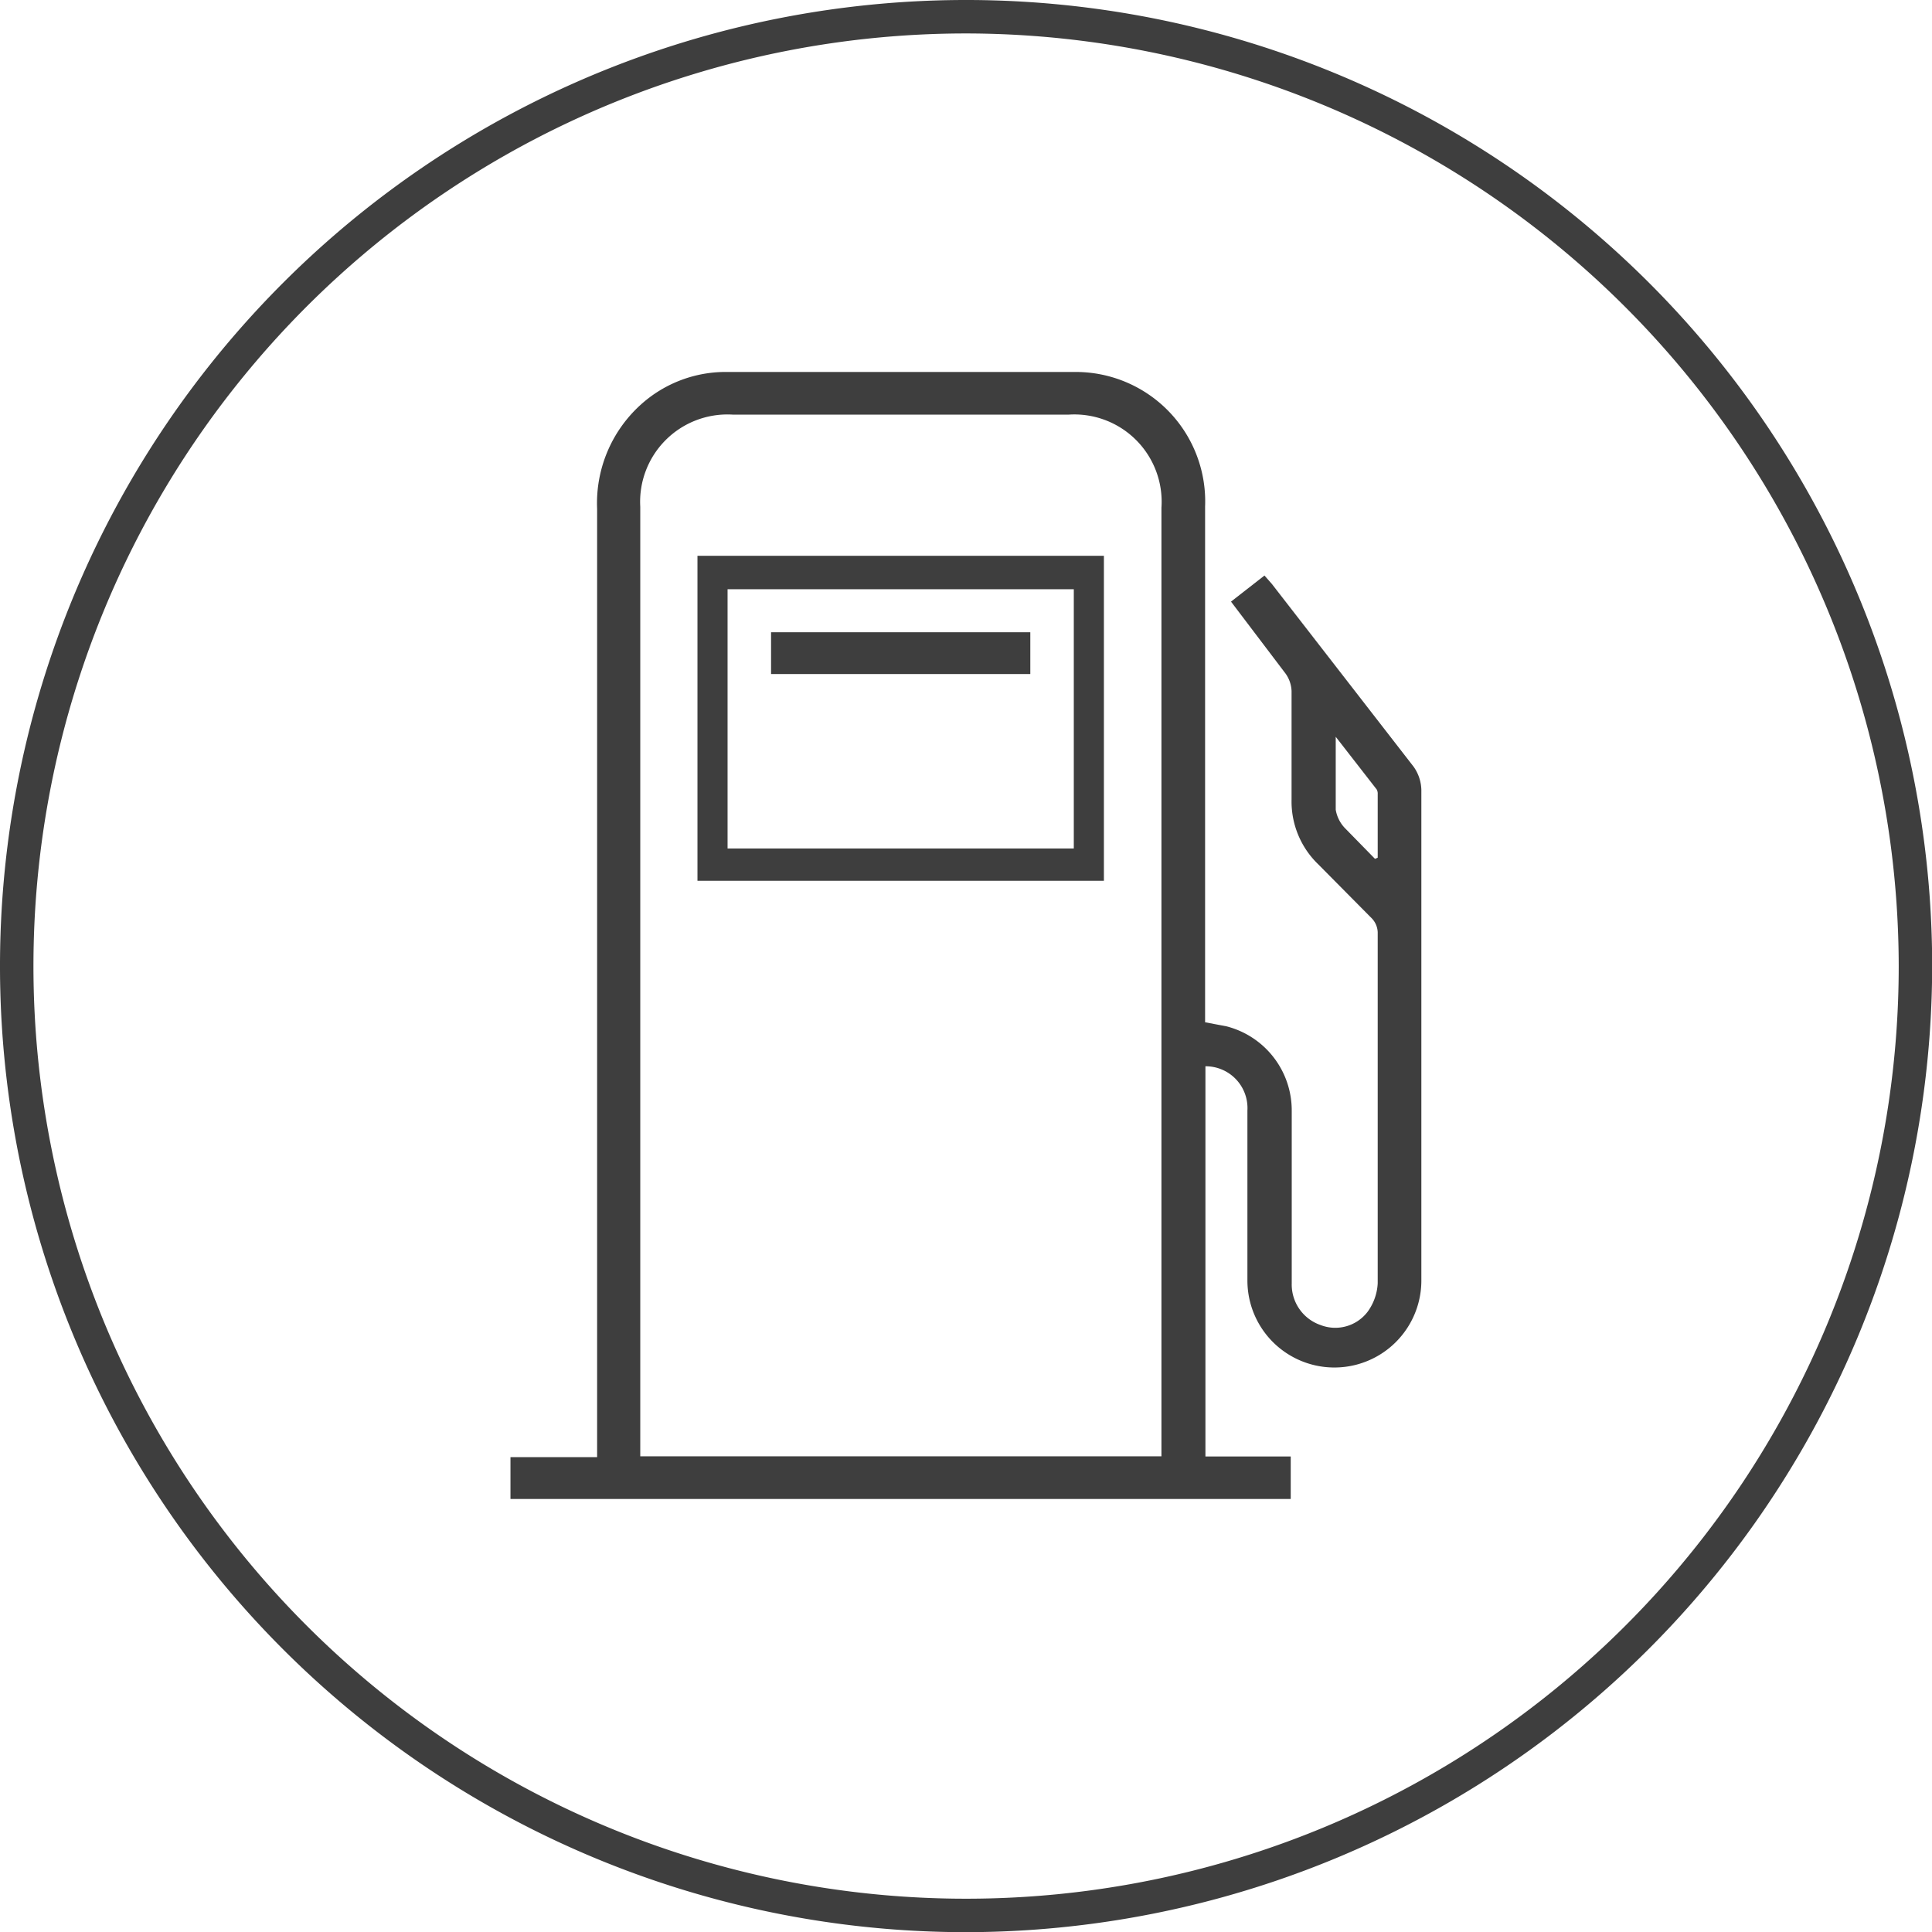
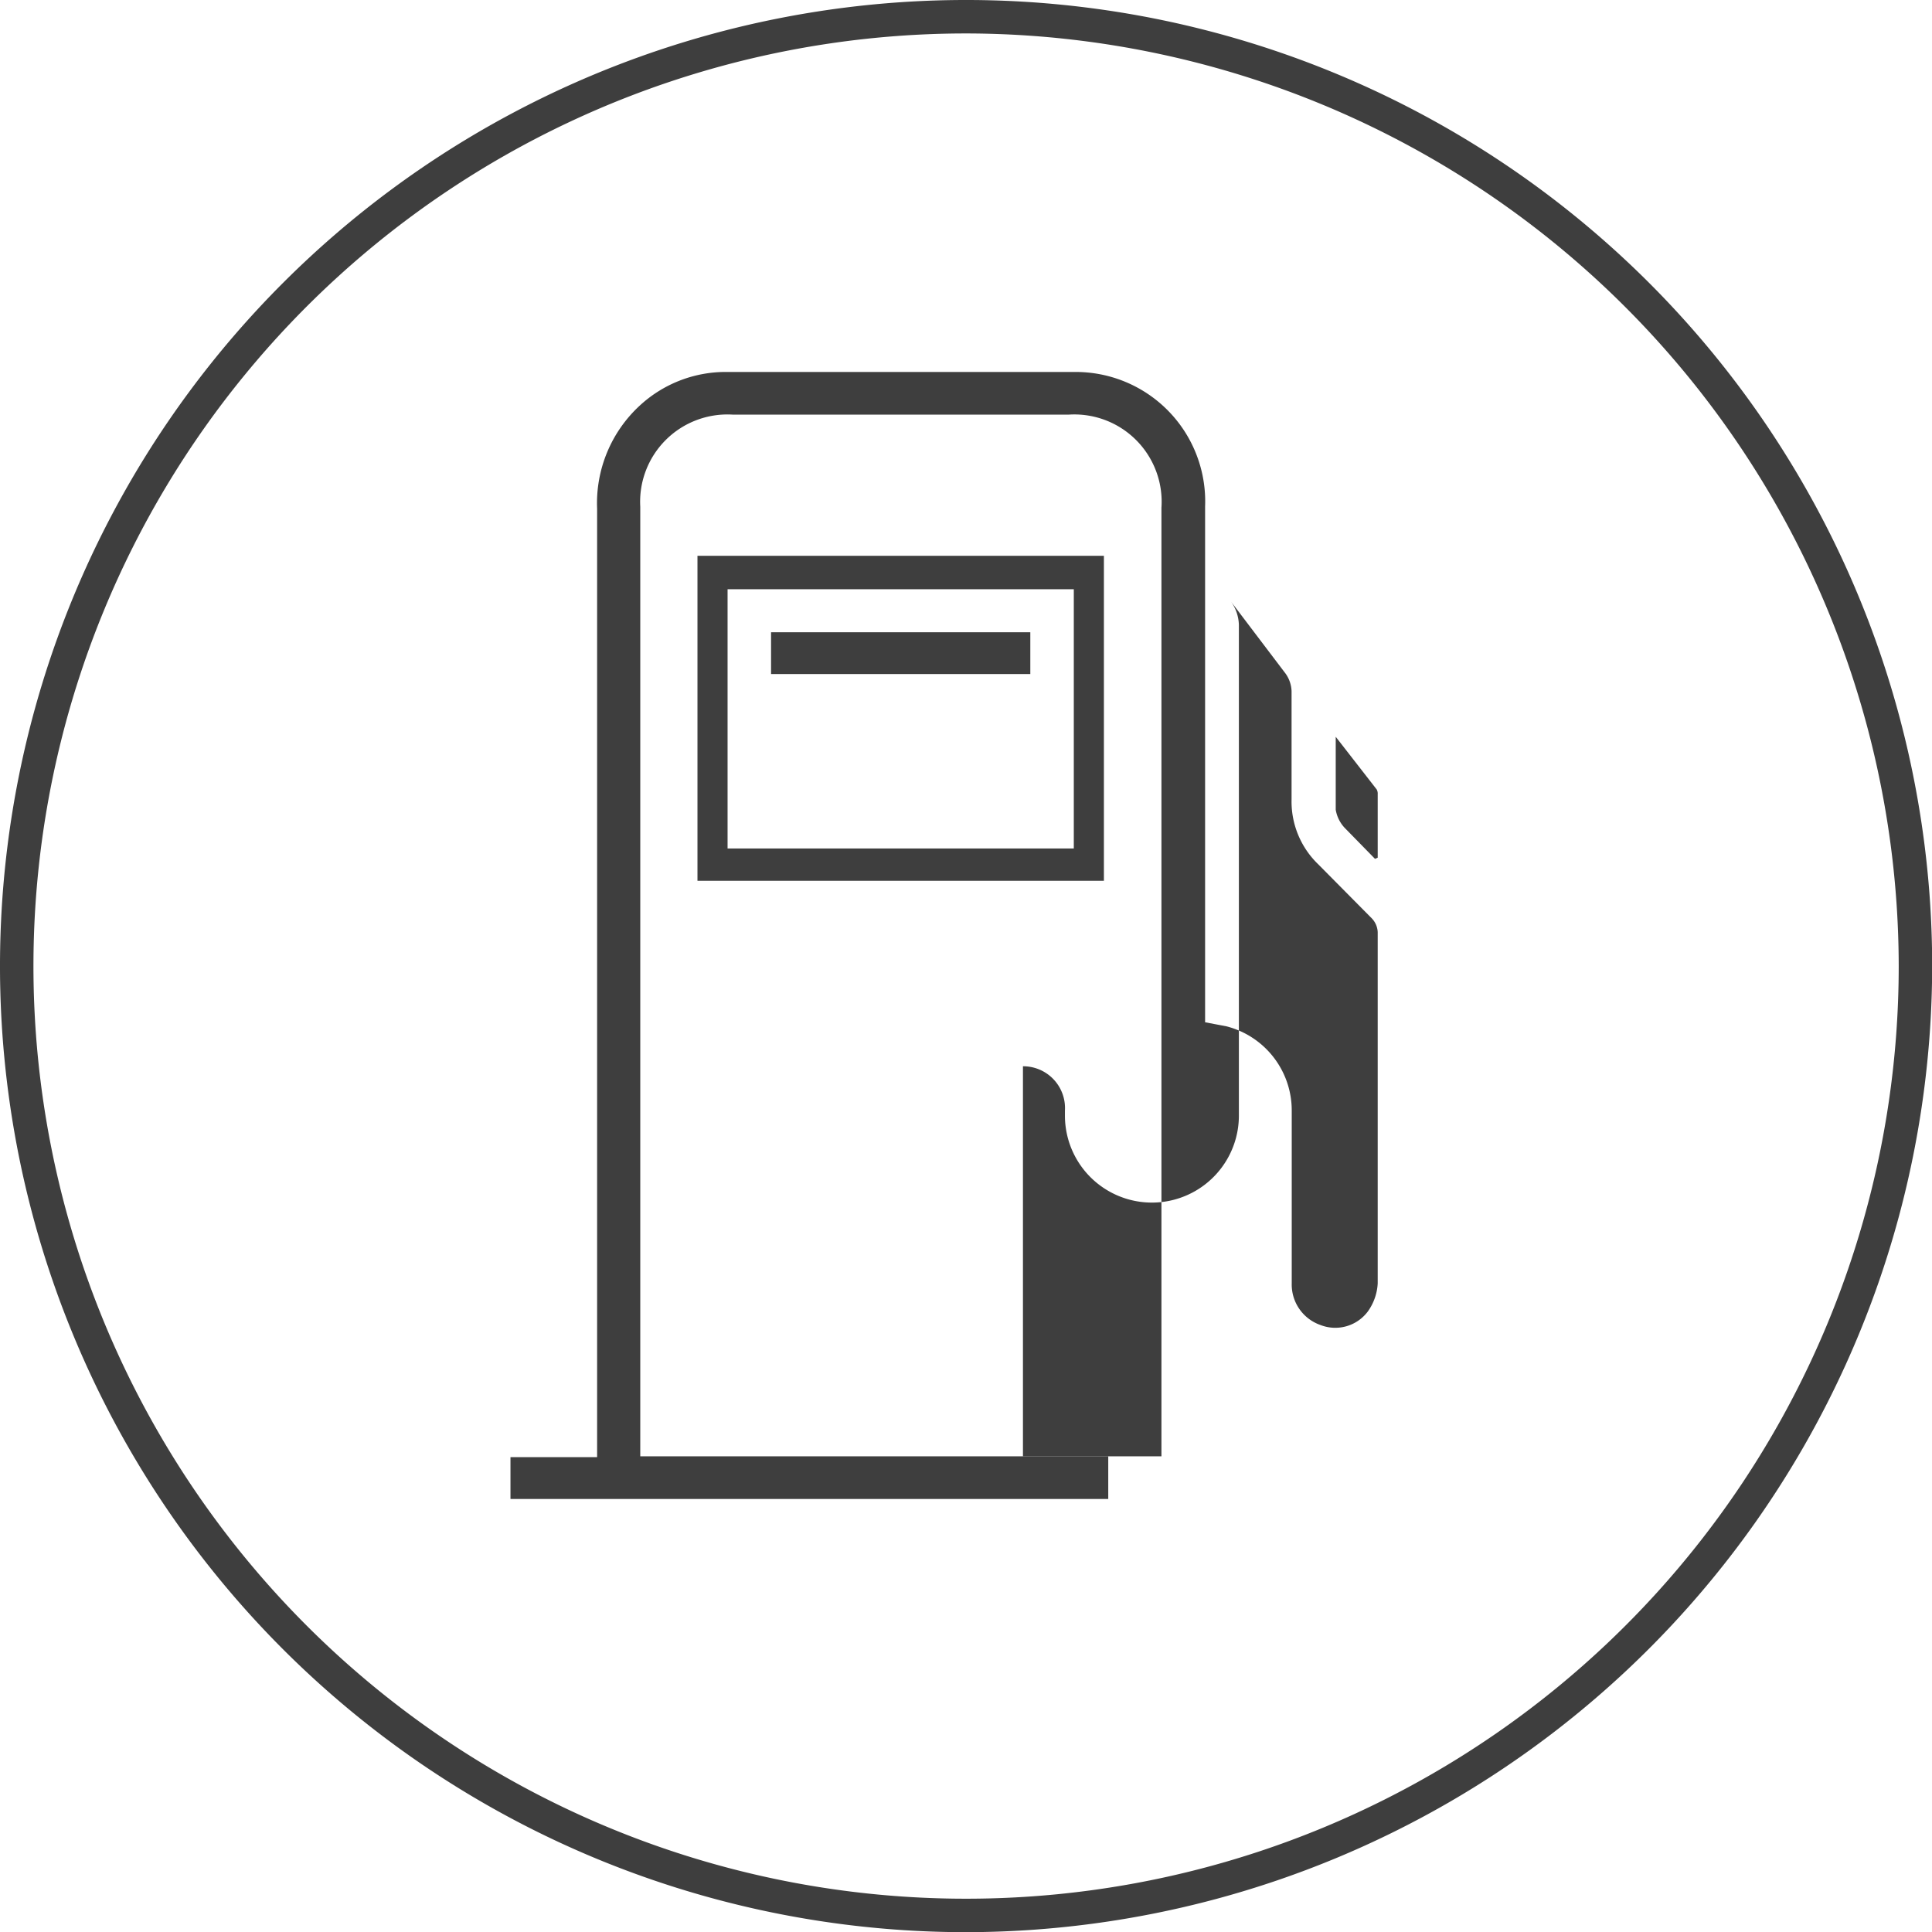
<svg xmlns="http://www.w3.org/2000/svg" viewBox="0 0 115.51 115.51">
  <style>.A{fill:#3e3e3e}</style>
-   <path class="A" d="M57.76 115.52a57.76 57.76 0 1 1 57.76-57.76 57.83 57.83 0 0 1-57.76 57.76zM57.76 2a55.76 55.76 0 1 0 55.76 55.76A55.83 55.83 0 0 0 57.76 2zM73.6 35.97l2-1.56.44.5 8.47 10.92a2.5 2.5 0 0 1 .47 1.4q0 14.67 0 29.33a5.2 5.2 0 1 1-10.4 0V66.4a2.5 2.5 0 0 0-2.51-2.65v23.33h5.1v2.54H30.52v-2.5h5.18v-1.07q0-27.82 0-55.64a7.93 7.93 0 0 1 2.56-6.17 7.57 7.57 0 0 1 5.29-2H64.2a7.74 7.74 0 0 1 7.85 8.05q0 14.9 0 29.83v1l1.27.24a5.19 5.19 0 0 1 3.91 5.08v10.3a2.56 2.56 0 0 0 1.72 2.48 2.43 2.43 0 0 0 2.83-.81 3.16 3.16 0 0 0 .59-1.68v-21a1.27 1.27 0 0 0-.35-.82l-3.2-3.23a5.21 5.21 0 0 1-1.6-3.89q0-3.23 0-6.47a1.92 1.92 0 0 0-.36-1.05l-3.26-4.3zm-4.16 51.1v-.87q0-27.9 0-55.84a5.22 5.22 0 0 0-5.55-5.57h-20.07a5.22 5.22 0 0 0-5.54 5.51v56.77zM82.2 51.35l.17-.07v-3.8a.52.52 0 0 0-.06-.28l-2.45-3.15v4.36a2.08 2.08 0 0 0 .54 1.09l1.8 1.84zM41.7 33.23H66v19.43H41.7zm22.5 2H43.5v15.5h20.7zM46.1 40.3v-2.5h15.5v2.5z" />
+   <path class="A" d="M57.76 115.52a57.76 57.76 0 1 1 57.76-57.76 57.83 57.83 0 0 1-57.76 57.76zM57.76 2a55.76 55.76 0 1 0 55.76 55.76A55.83 55.83 0 0 0 57.76 2zM73.6 35.97a2.5 2.5 0 0 1 .47 1.4q0 14.67 0 29.33a5.2 5.2 0 1 1-10.4 0V66.4a2.5 2.5 0 0 0-2.51-2.65v23.33h5.1v2.54H30.52v-2.5h5.18v-1.07q0-27.82 0-55.64a7.93 7.93 0 0 1 2.56-6.17 7.57 7.57 0 0 1 5.29-2H64.2a7.74 7.74 0 0 1 7.85 8.05q0 14.9 0 29.83v1l1.27.24a5.19 5.19 0 0 1 3.91 5.08v10.3a2.56 2.56 0 0 0 1.72 2.48 2.43 2.43 0 0 0 2.83-.81 3.16 3.16 0 0 0 .59-1.68v-21a1.27 1.27 0 0 0-.35-.82l-3.2-3.23a5.21 5.21 0 0 1-1.6-3.89q0-3.23 0-6.47a1.92 1.92 0 0 0-.36-1.05l-3.26-4.3zm-4.16 51.1v-.87q0-27.9 0-55.84a5.22 5.22 0 0 0-5.55-5.57h-20.07a5.22 5.22 0 0 0-5.54 5.51v56.77zM82.2 51.35l.17-.07v-3.8a.52.52 0 0 0-.06-.28l-2.45-3.15v4.36a2.08 2.08 0 0 0 .54 1.09l1.8 1.84zM41.7 33.23H66v19.43H41.7zm22.5 2H43.5v15.5h20.7zM46.1 40.3v-2.5h15.5v2.5z" />
</svg>